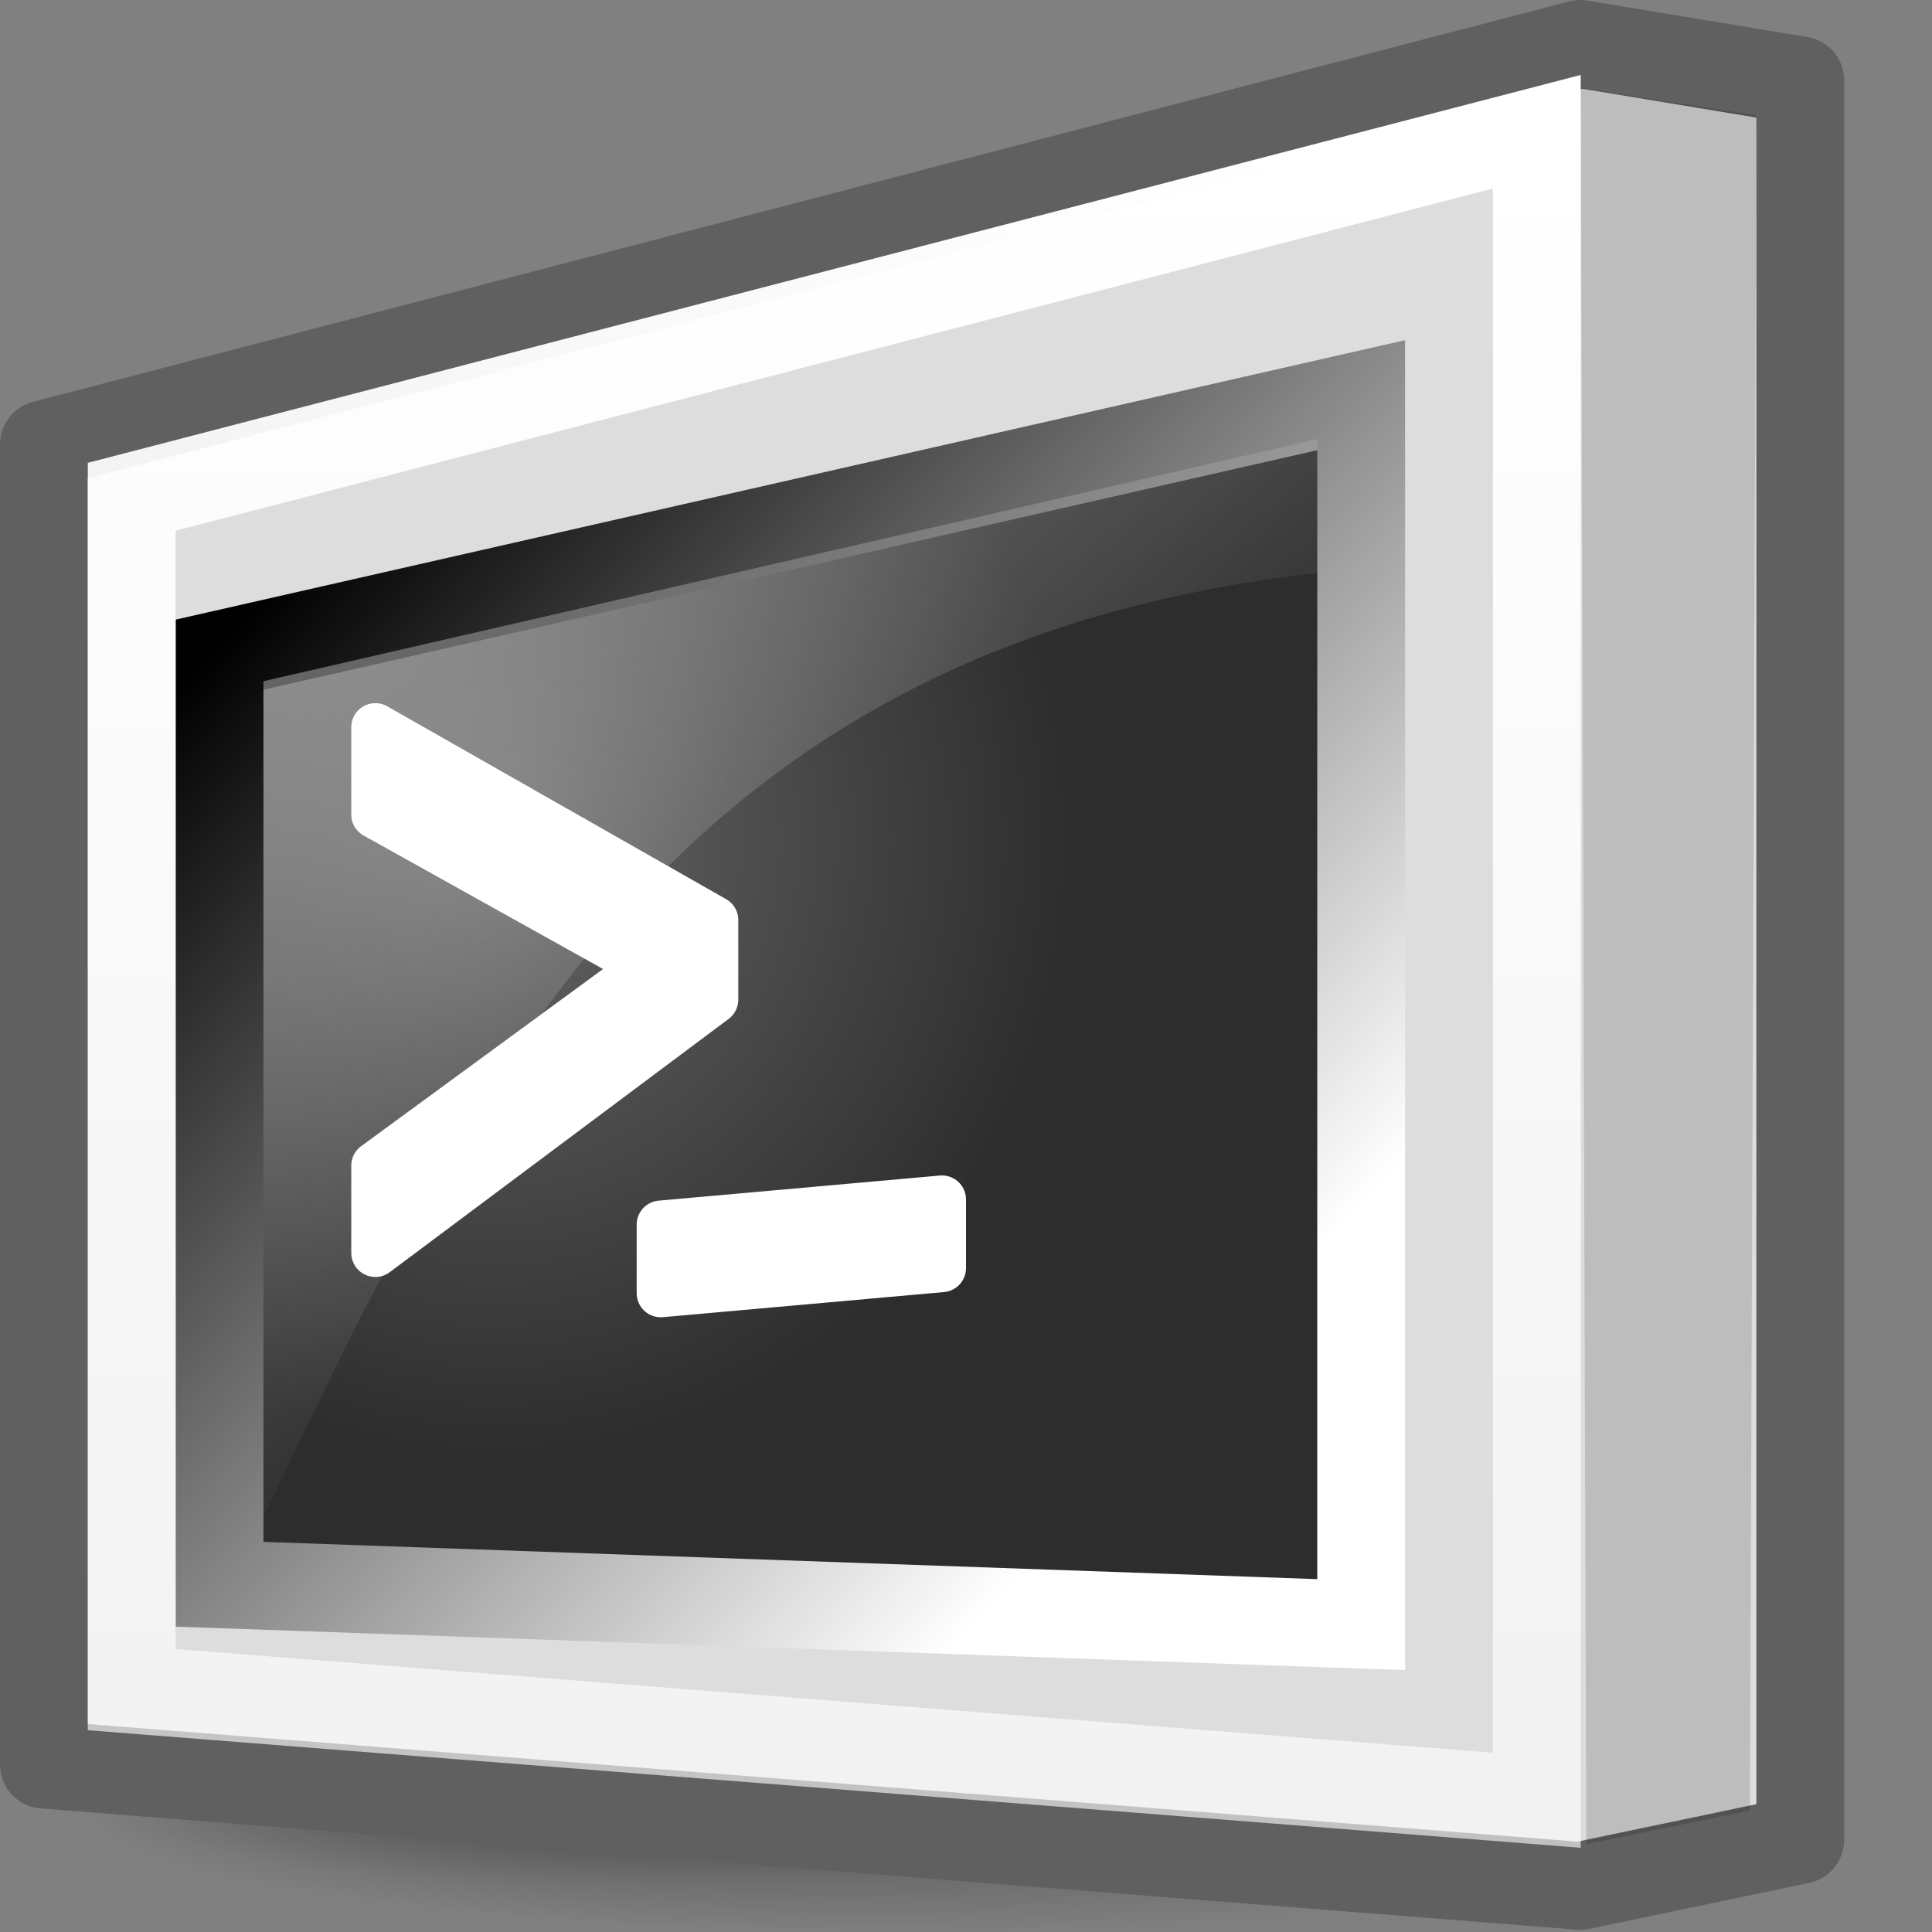
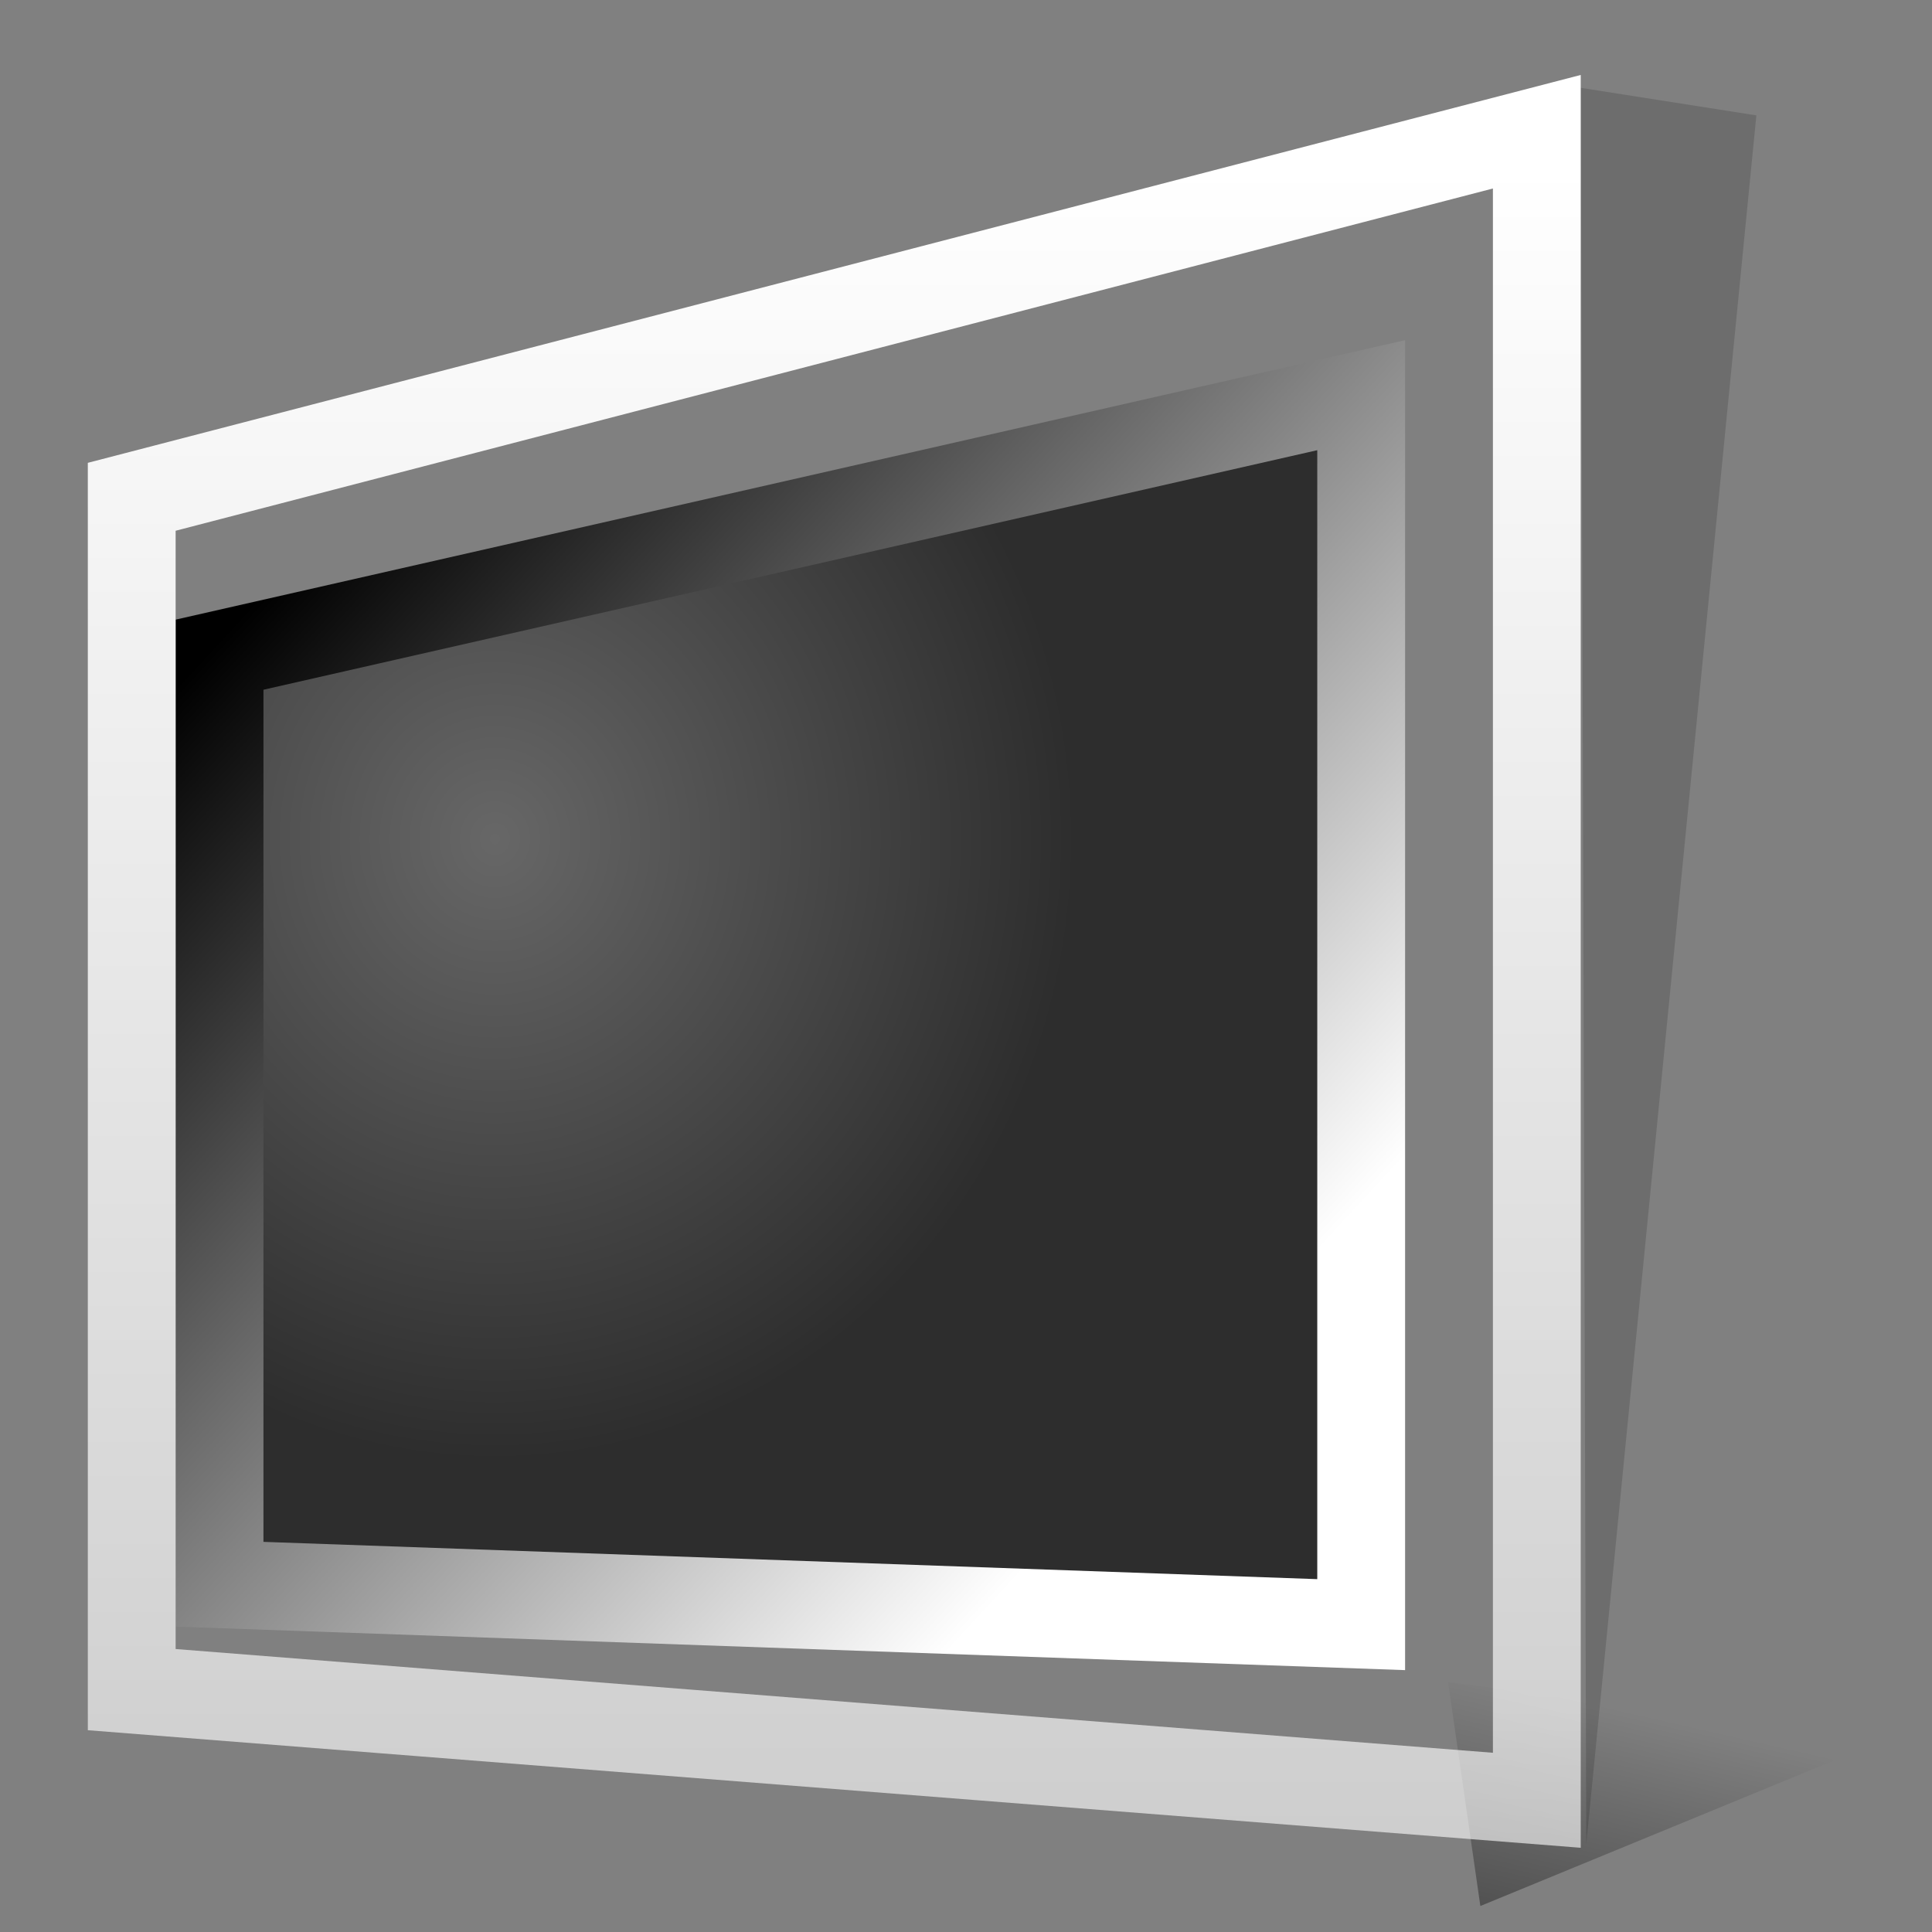
<svg xmlns="http://www.w3.org/2000/svg" xmlns:ns1="http://inkscape.sourceforge.net/DTD/sodipodi-0.dtd" xmlns:ns2="http://www.inkscape.org/namespaces/inkscape" xmlns:xlink="http://www.w3.org/1999/xlink" width="22" height="22" id="svg7741" ns1:version="0.32" ns2:version="0.43+devel" ns1:docbase="/home/silvestre/Desktop/Neu/22x22/apps" ns1:docname="utilities-terminal.svg" version="1.0">
  <rect width="100%" height="100%" fill="#808080" stroke="none" />
  <defs id="defs7743">
    <linearGradient ns2:collect="always" id="linearGradient2855">
      <stop style="stop-color:white;stop-opacity:1;" offset="0" id="stop2857" />
      <stop style="stop-color:white;stop-opacity:0.601" offset="1" id="stop2859" />
    </linearGradient>
    <linearGradient id="linearGradient2835">
      <stop id="stop2837" offset="0" style="stop-color:black;stop-opacity:0.42" />
      <stop id="stop2839" offset="1" style="stop-color:#000000;stop-opacity:0;" />
    </linearGradient>
    <linearGradient ns2:collect="always" id="linearGradient2827">
      <stop style="stop-color:black;stop-opacity:1;" offset="0" id="stop2829" />
      <stop style="stop-color:white;stop-opacity:1" offset="1" id="stop2831" />
    </linearGradient>
    <linearGradient ns2:collect="always" id="linearGradient11557">
      <stop style="stop-color:#000000;stop-opacity:1;" offset="0" id="stop11559" />
      <stop style="stop-color:#000000;stop-opacity:0;" offset="1" id="stop11561" />
    </linearGradient>
    <linearGradient id="linearGradient10813">
      <stop style="stop-color:#000000;stop-opacity:0.177;" offset="0" id="stop10815" />
      <stop style="stop-color:#000000;stop-opacity:0;" offset="1" id="stop10817" />
    </linearGradient>
    <linearGradient id="linearGradient14393">
      <stop style="stop-color:#676767;stop-opacity:1;" offset="0" id="stop14395" />
      <stop style="stop-color:#2d2d2d;stop-opacity:1;" offset="1" id="stop14397" />
    </linearGradient>
    <linearGradient id="linearGradient15921">
      <stop style="stop-color:#ffffff;stop-opacity:0.698;" offset="0" id="stop15923" />
      <stop style="stop-color:#ffffff;stop-opacity:0;" offset="1" id="stop15925" />
    </linearGradient>
    <linearGradient ns2:collect="always" xlink:href="#linearGradient15921" id="linearGradient7884" gradientUnits="userSpaceOnUse" gradientTransform="matrix(0.199,0,0,0.203,-0.216,1.763)" x1="2.343" y1="-6.737" x2="50.19" y2="52.215" />
    <radialGradient ns2:collect="always" xlink:href="#linearGradient14393" id="radialGradient7887" gradientUnits="userSpaceOnUse" gradientTransform="matrix(0.198,0,0,0.212,-0.613,1.545)" cx="31.561" cy="37.779" fx="31.561" fy="37.779" r="33.424" />
    <radialGradient ns2:collect="always" xlink:href="#linearGradient2835" id="radialGradient10819" cx="52.829" cy="111.635" fx="37.156" fy="100.326" r="55.398" gradientTransform="matrix(0.861,2.056765e-6,-3.167113e-7,0.133,7.688,96.828)" gradientUnits="userSpaceOnUse" />
    <radialGradient ns2:collect="always" xlink:href="#linearGradient10813" id="radialGradient10827" gradientUnits="userSpaceOnUse" gradientTransform="matrix(0.861,2.056765e-6,-3.167113e-7,0.133,7.688,96.828)" cx="55.441" cy="111.635" fx="55.441" fy="111.635" r="55.398" />
    <linearGradient ns2:collect="always" xlink:href="#linearGradient11557" id="linearGradient11563" x1="100.195" y1="140.023" x2="108.545" y2="99.945" gradientUnits="userSpaceOnUse" gradientTransform="matrix(0.157,0,0,0.171,1.354,2.369)" />
    <linearGradient ns2:collect="always" xlink:href="#linearGradient2827" id="linearGradient2833" x1="9.352" y1="39.16" x2="66.457" y2="91.59" gradientUnits="userSpaceOnUse" gradientTransform="matrix(0.18,0,0,0.179,0.736,0.361)" />
    <linearGradient ns2:collect="always" xlink:href="#linearGradient2855" id="linearGradient2861" x1="87" y1="16.5" x2="87" y2="115.5" gradientUnits="userSpaceOnUse" gradientTransform="matrix(0.195,0,0,0.199,0.108,-1.484)" />
  </defs>
  <ns1:namedview id="base" pagecolor="#ffffff" bordercolor="#666666" borderopacity="1.0" ns2:pageopacity="0.0" ns2:pageshadow="2" ns2:zoom="1" ns2:cx="11" ns2:cy="11" ns2:document-units="px" ns2:current-layer="layer1" ns2:window-width="823" ns2:window-height="536" ns2:window-x="0" ns2:window-y="22" showborder="false" width="22px" height="22px" showgrid="false" ns2:showpageshadow="false" />
  <g ns2:label="Layer 1" ns2:groupmode="layer" id="layer1">
    <path style="fill:url(#linearGradient11563);fill-opacity:1;fill-rule:evenodd;stroke:none;stroke-width:0.25pt;stroke-linecap:butt;stroke-linejoin:miter;stroke-opacity:1" d="M 16.857,21.704 L 21.518,19.786 L 16.49,19.156 L 16.857,21.704 z " id="path10829" ns1:nodetypes="cccc" />
-     <path ns1:type="arc" style="opacity:1;color:black;fill:url(#radialGradient10827);fill-opacity:1;fill-rule:evenodd;stroke:none;stroke-width:1.25;stroke-linecap:round;stroke-linejoin:round;marker:none;marker-start:none;marker-mid:none;marker-end:none;stroke-miterlimit:4;stroke-dasharray:none;stroke-dashoffset:0;stroke-opacity:1;visibility:visible;display:inline;overflow:visible" id="path10825" ns1:cx="55.441345" ns1:cy="111.63478" ns1:rx="54.77338" ns1:ry="7.3476481" d="M 110.215 111.635 A 54.773 7.348 0 1 1  0.668,111.635 A 54.773 7.348 0 1 1  110.215 111.635 z" transform="matrix(0.132,0,0,0.132,-8.826021e-2,5.742)" />
-     <path ns1:type="arc" style="opacity:1;color:black;fill:url(#radialGradient10819);fill-opacity:1;fill-rule:evenodd;stroke:none;stroke-width:1.25;stroke-linecap:round;stroke-linejoin:round;marker:none;marker-start:none;marker-mid:none;marker-end:none;stroke-miterlimit:4;stroke-dasharray:none;stroke-dashoffset:0;stroke-opacity:1;visibility:visible;display:inline;overflow:visible" id="path10085" ns1:cx="55.441345" ns1:cy="111.63478" ns1:rx="54.77338" ns1:ry="7.3476481" d="M 110.215 111.635 A 54.773 7.348 0 1 1  0.668,111.635 A 54.773 7.348 0 1 1  110.215 111.635 z" transform="matrix(0.196,0,0,0.196,-0.131,-1.317)" />
-     <path style="fill:#ddd;fill-opacity:1;fill-rule:evenodd;stroke:#606060;stroke-width:1;stroke-linecap:round;stroke-linejoin:round;stroke-miterlimit:4;stroke-dasharray:none;stroke-opacity:1" d="M 0.5,5.06 L 17.995,0.5 L 20.5,0.915 L 20.5,20.951 L 17.995,21.475 L 0.5,20.094 L 0.5,5.06 z " id="path12111" ns1:nodetypes="ccccccc" />
-     <path style="fill:black;fill-opacity:0.147;fill-rule:evenodd;stroke:none;stroke-width:1px;stroke-linecap:butt;stroke-linejoin:miter;stroke-opacity:1" d="M 18,1 L 18.063,21 L 19.926,20.618 L 20,1.314 L 18,1 z " id="path12873" ns1:nodetypes="ccccc" />
+     <path style="fill:black;fill-opacity:0.147;fill-rule:evenodd;stroke:none;stroke-width:1px;stroke-linecap:butt;stroke-linejoin:miter;stroke-opacity:1" d="M 18,1 L 18.063,21 L 20,1.314 L 18,1 z " id="path12873" ns1:nodetypes="ccccc" />
    <path style="fill:url(#radialGradient7887);fill-opacity:1;fill-rule:evenodd;stroke:url(#linearGradient2833);stroke-width:1;stroke-linecap:butt;stroke-linejoin:miter;stroke-miterlimit:4;stroke-dasharray:none;stroke-opacity:1" d="M 2.5,7.455 L 2.5,18.04 L 15.5,18.5 L 15.5,4.5 L 2.5,7.455 z " id="path13633" ns1:nodetypes="ccccc" />
-     <path style="font-size:36.492px;font-style:normal;font-variant:normal;font-weight:normal;font-stretch:normal;text-align:start;line-height:125%;writing-mode:lr-tb;text-anchor:start;fill:white;fill-opacity:1;stroke:white;stroke-width:0.548;stroke-linecap:round;stroke-linejoin:round;stroke-miterlimit:4;stroke-dasharray:none;stroke-opacity:1;font-family:Sans" d="M 4.274,9.275 L 4.274,8.281 L 8.133,10.477 L 8.133,11.383 L 4.274,14.267 L 4.274,13.273 L 7.374,11.003 L 4.274,9.275 M 10.726,13.659 L 10.726,14.44 L 7.524,14.726 L 7.524,13.945 L 10.726,13.659" id="text8628" ns1:nodetypes="ccccccccccccc" />
-     <path style="fill:url(#linearGradient7884);fill-opacity:1;fill-rule:evenodd;stroke:none;stroke-width:1px;stroke-linecap:butt;stroke-linejoin:miter;stroke-opacity:1" d="M 3,7.757 L 3,17.278 C 5.416,12.195 7.738,7.354 15,6.524 L 15,5 L 3,7.757 z " id="path15161" ns1:nodetypes="ccccc" />
    <path style="fill:none;fill-opacity:1;fill-rule:evenodd;stroke:url(#linearGradient2861);stroke-width:1;stroke-linecap:butt;stroke-linejoin:miter;stroke-miterlimit:4;stroke-dasharray:none;stroke-opacity:1" d="M 1.5,19.24 L 1.5,5.657 L 17.5,1.5 L 17.5,20.5 L 1.5,19.24 z " id="path2841" ns1:nodetypes="ccccc" />
  </g>
</svg>